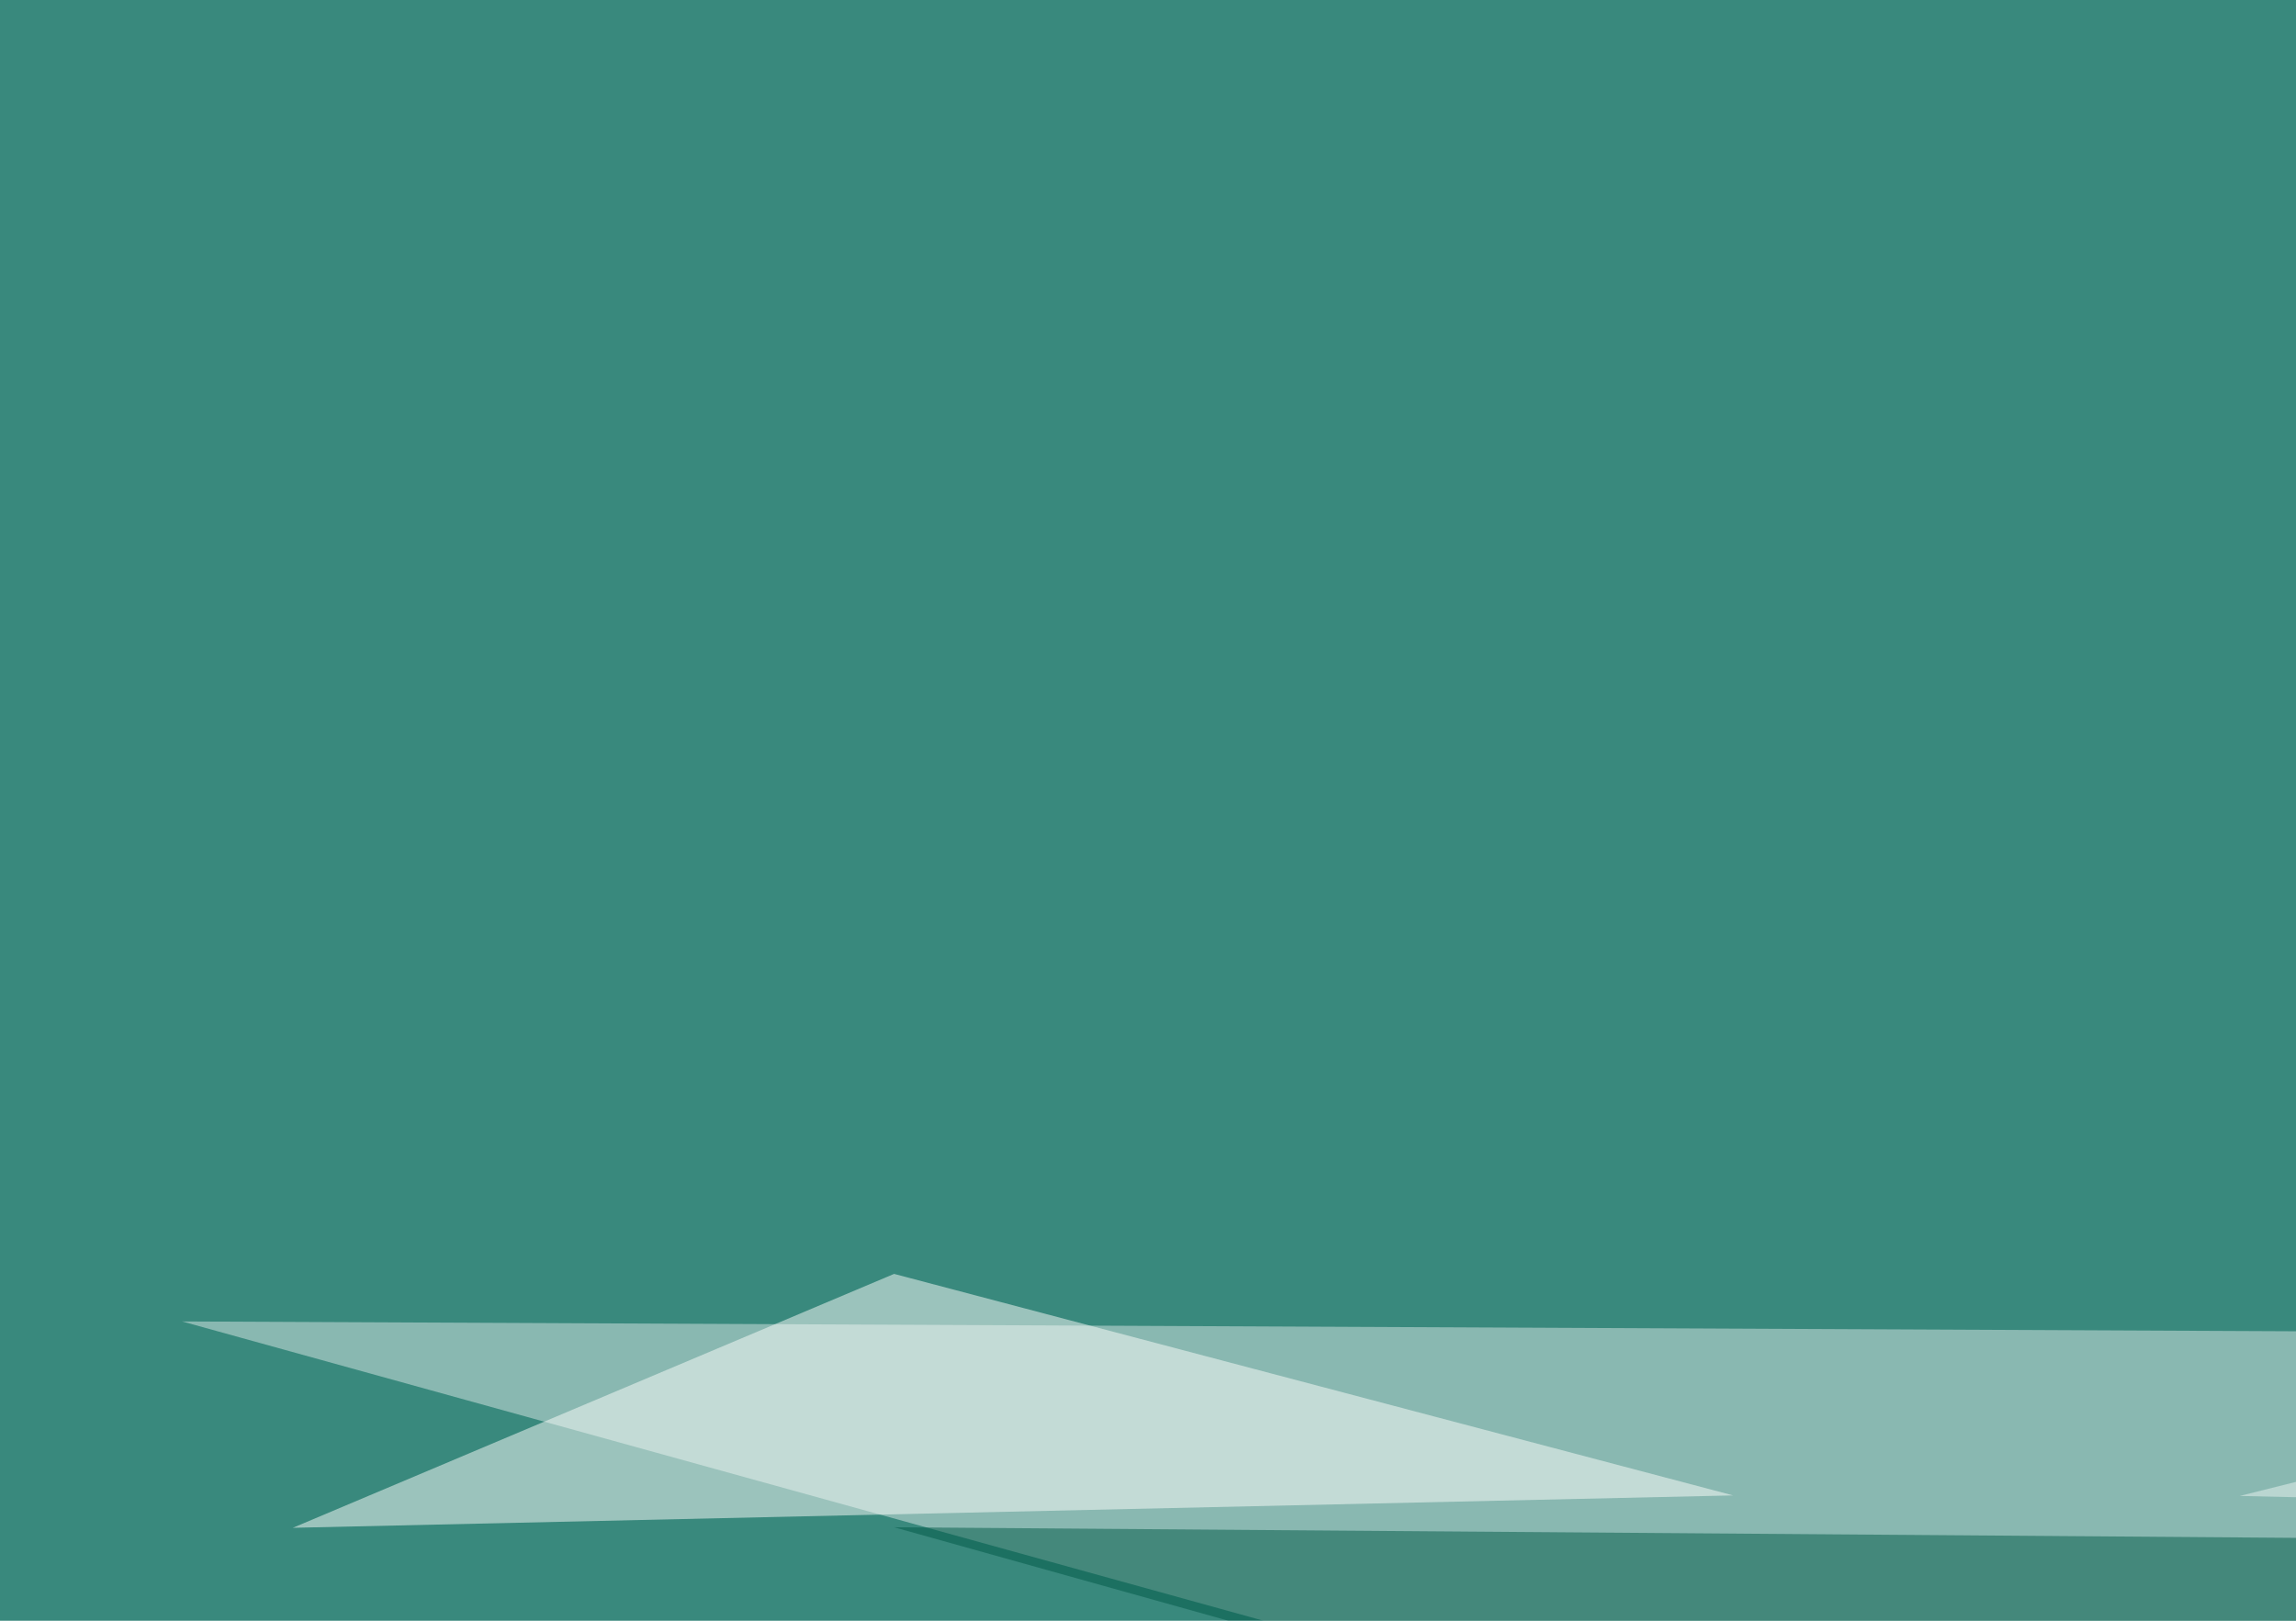
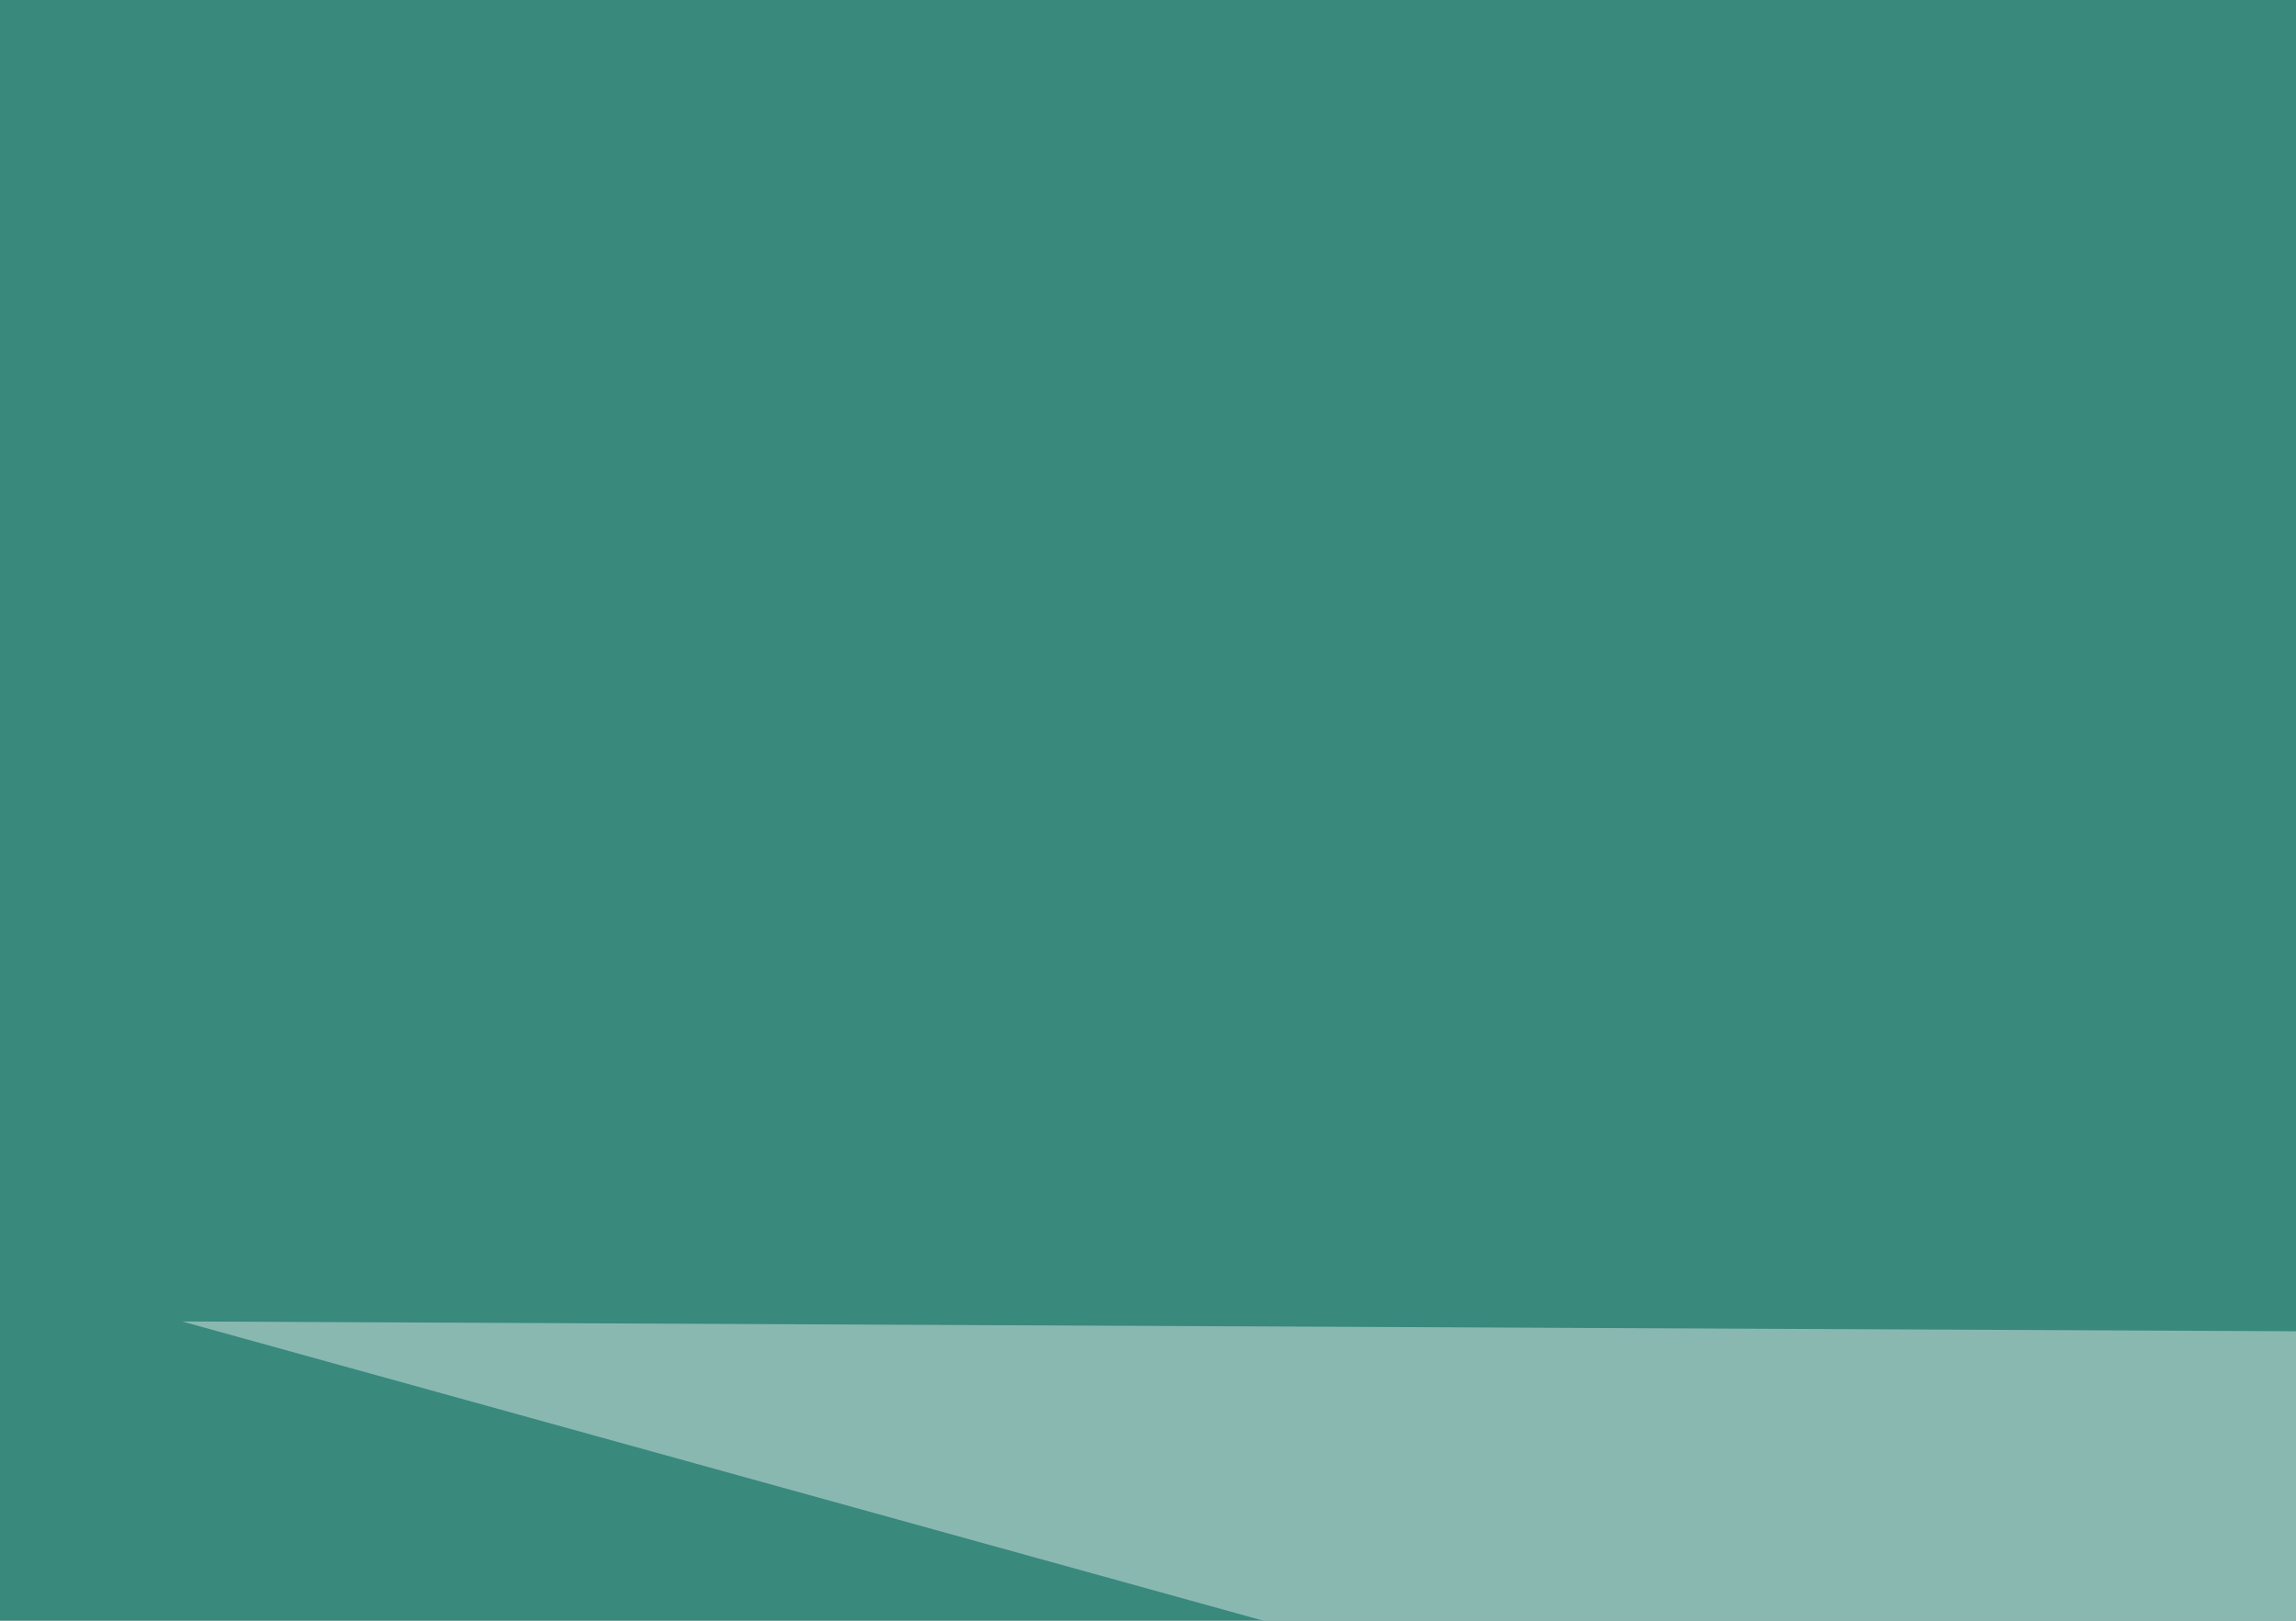
<svg xmlns="http://www.w3.org/2000/svg" width="425" height="300">
  <filter id="a">
    <feGaussianBlur stdDeviation="55" />
  </filter>
  <rect width="100%" height="100%" fill="#39897d" />
  <g filter="url(#a)">
    <g fill-opacity=".5">
      <path fill="#dae9e6" d="M361.8 335.4l316.4-87.8-644.5-3z" />
-       <path fill="#005846" d="M364.7 338.4l184.6-52.8-383.8-2.9z" />
-       <path fill="#fefefd" d="M165.5 235.8l155.3 41-266.6 6z" />
-       <path fill="#edf4f2" d="M414.6 276.9l152.3-38.1 105.5 44z" />
+       <path fill="#005846" d="M364.7 338.4z" />
    </g>
  </g>
</svg>